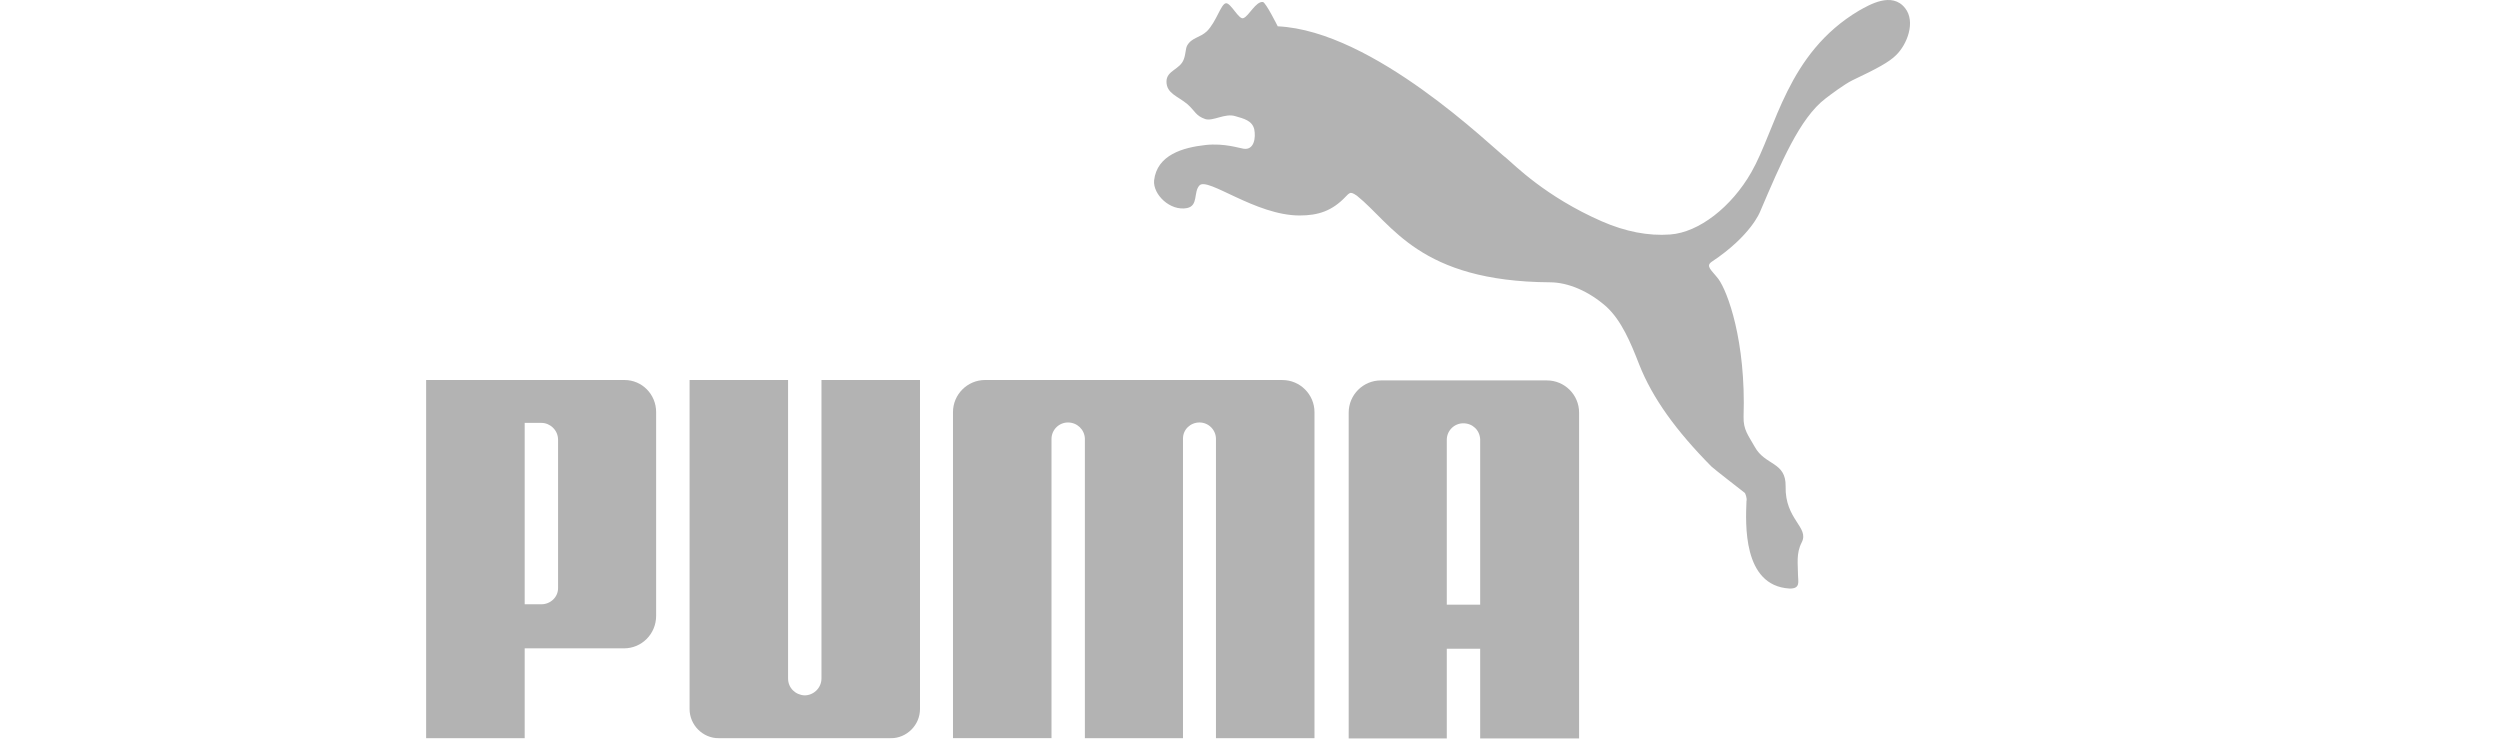
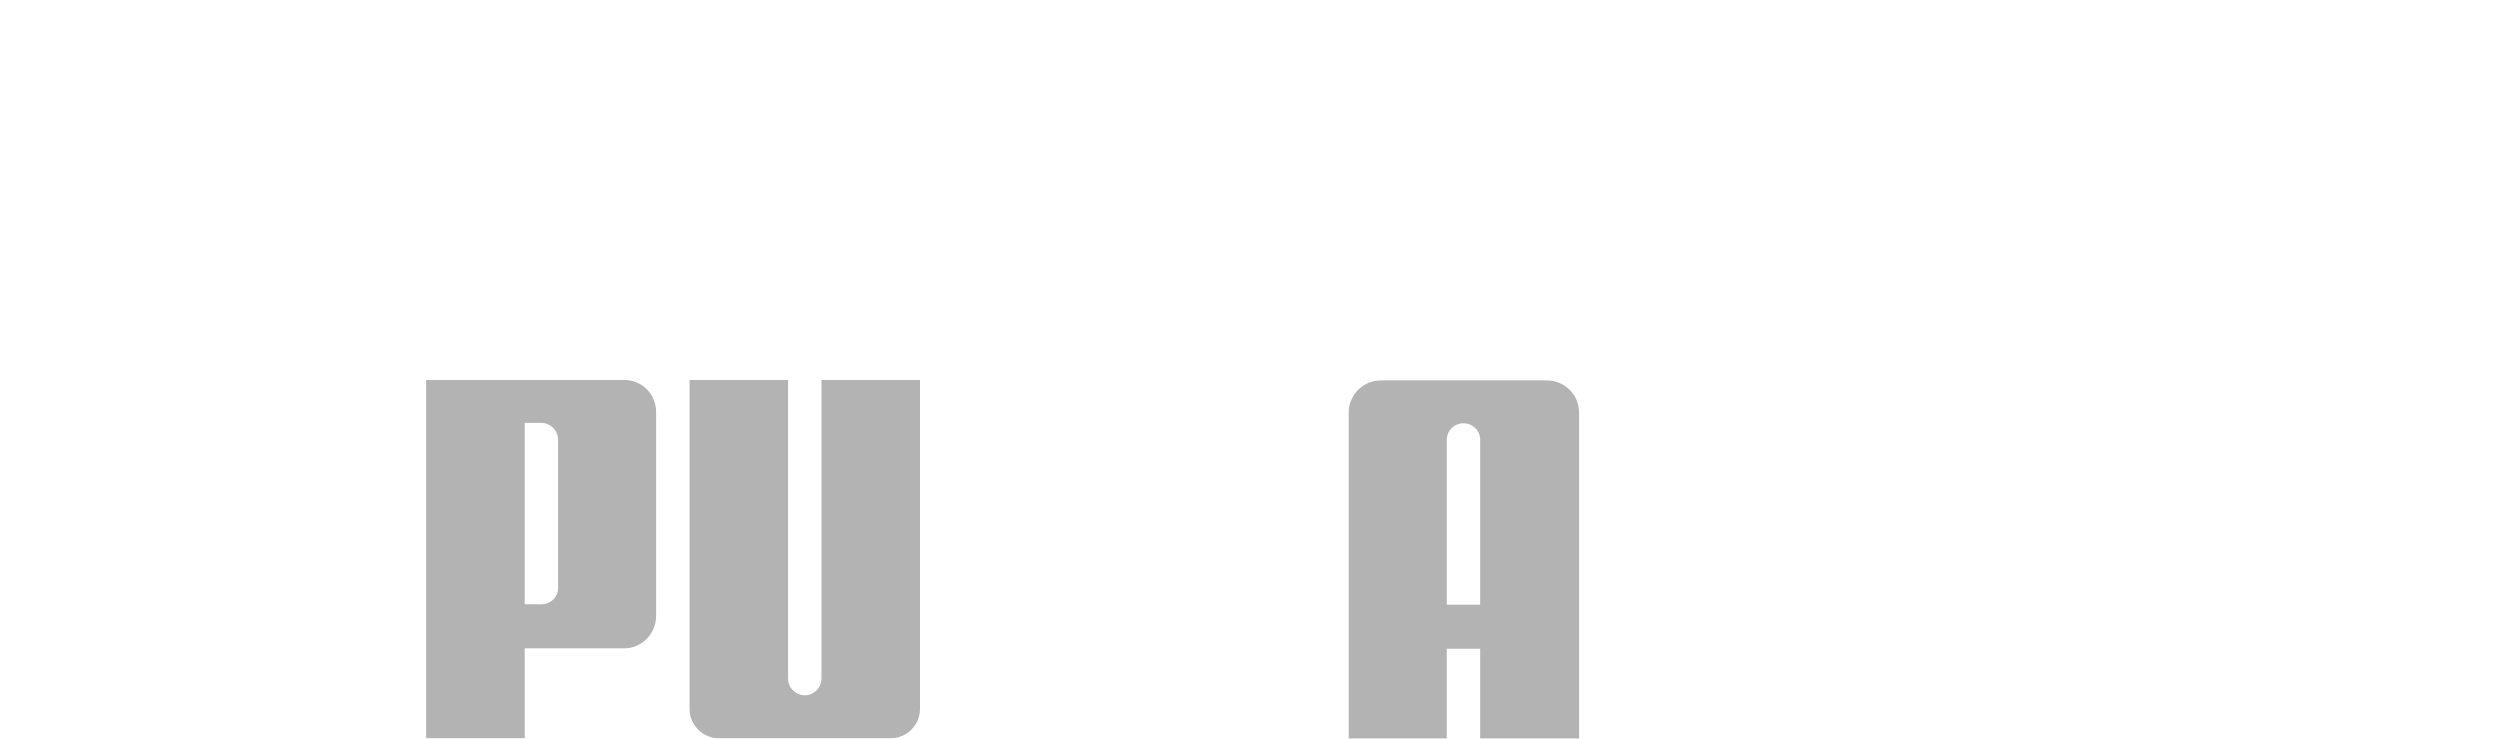
<svg xmlns="http://www.w3.org/2000/svg" width="88px" height="26px" viewBox="0 0 88 26" version="1.1">
  <title>Artboard Copy</title>
  <g id="Artboard-Copy" stroke="none" stroke-width="1" fill="none" fill-rule="evenodd" opacity="0.3">
    <g id="Puma-01" transform="translate(15, 0)" fill="#000000" fill-rule="nonzero">
-       <path d="M28.149,0.115 C27.975,0.143 27.816,0.768 27.482,1.101 C27.235,1.334 26.945,1.318 26.785,1.609 C26.727,1.725 26.741,1.899 26.669,2.088 C26.538,2.451 26.06,2.479 26.06,2.871 C26.06,3.291 26.452,3.379 26.8,3.669 C27.075,3.916 27.089,4.075 27.424,4.191 C27.699,4.278 28.121,3.974 28.483,4.089 C28.788,4.176 29.078,4.248 29.15,4.553 C29.208,4.843 29.15,5.293 28.773,5.235 C28.642,5.221 28.105,5.032 27.438,5.104 C26.64,5.191 25.726,5.452 25.624,6.352 C25.58,6.846 26.19,7.441 26.785,7.324 C27.191,7.238 27.003,6.758 27.221,6.527 C27.511,6.221 29.194,7.585 30.747,7.585 C31.4,7.585 31.893,7.426 32.372,6.918 C32.416,6.874 32.474,6.802 32.546,6.788 C32.619,6.788 32.721,6.86 32.764,6.89 C34.011,7.891 34.955,9.907 39.554,9.937 C40.207,9.937 40.932,10.256 41.542,10.793 C42.079,11.287 42.398,12.055 42.703,12.838 C43.168,14.014 43.995,15.16 45.243,16.422 C45.315,16.495 46.345,17.293 46.418,17.351 C46.432,17.365 46.505,17.54 46.476,17.641 C46.447,18.41 46.331,20.615 47.985,20.716 C48.391,20.731 48.29,20.455 48.29,20.252 C48.29,19.86 48.217,19.483 48.421,19.091 C48.696,18.555 47.826,18.293 47.854,17.118 C47.869,16.248 47.129,16.393 46.766,15.726 C46.548,15.334 46.36,15.131 46.374,14.667 C46.461,11.997 45.808,10.255 45.488,9.821 C45.242,9.501 45.024,9.371 45.256,9.212 C46.634,8.298 46.953,7.456 46.953,7.456 C47.693,5.729 48.346,4.162 49.26,3.466 C49.449,3.321 49.913,2.972 50.203,2.827 C51.059,2.421 51.494,2.189 51.741,1.942 C52.133,1.564 52.438,0.766 52.061,0.288 C51.596,-0.307 50.799,0.172 50.435,0.375 C47.896,1.884 47.519,4.539 46.648,6.062 C45.952,7.281 44.806,8.181 43.79,8.254 C43.021,8.312 42.209,8.152 41.381,7.79 C39.393,6.919 38.291,5.787 38.044,5.584 C37.507,5.178 33.357,1.086 29.976,0.926 C29.976,0.926 29.556,0.084 29.454,0.07 C29.207,0.041 28.96,0.563 28.773,0.636 C28.614,0.724 28.324,0.085 28.149,0.115" id="XMLID_21_" />
      <path d="M13.321,24.477 C13.001,24.463 12.74,24.216 12.74,23.882 L12.74,13.376 L9.273,13.376 L9.273,24.955 C9.273,25.522 9.737,25.986 10.303,25.986 L16.354,25.986 C16.92,25.986 17.384,25.522 17.384,24.955 L17.384,13.376 L13.916,13.376 L13.916,23.881 C13.915,24.216 13.64,24.477 13.321,24.477" id="XMLID_25_" />
-       <path d="M24.914,13.376 L19.677,13.376 C19.052,13.376 18.545,13.884 18.545,14.507 L18.545,25.985 L22.013,25.985 L22.013,15.451 C22.013,15.132 22.274,14.871 22.593,14.871 C22.913,14.871 23.174,15.118 23.188,15.437 L23.188,25.986 L26.641,25.986 L26.641,15.437 C26.641,15.118 26.903,14.871 27.222,14.871 C27.541,14.871 27.802,15.132 27.802,15.451 L27.802,25.986 L31.27,25.986 L31.27,14.509 C31.27,13.884 30.762,13.377 30.139,13.377 L24.914,13.376" id="XMLID_26_" />
      <path d="M6.965,22.822 L3.469,22.822 L3.469,25.986 L-7.24892422e-16,25.986 L-7.24892422e-16,13.376 L6.979,13.376 C7.604,13.376 8.096,13.884 8.096,14.507 L8.096,21.675 C8.097,22.315 7.589,22.822 6.965,22.822 Z M4.644,15.481 C4.644,15.133 4.354,14.886 4.063,14.886 L3.469,14.886 L3.469,21.27 L4.063,21.27 C4.368,21.27 4.658,21.023 4.644,20.676 L4.644,15.481" id="XMLID_29_" />
      <path d="M37.102,26 L37.102,22.836 L35.927,22.836 L35.927,26 L32.474,26 L32.474,14.523 C32.474,13.898 32.982,13.391 33.605,13.391 L39.453,13.391 C40.077,13.391 40.584,13.899 40.584,14.523 L40.584,26 L37.102,26 Z M37.102,21.27 L37.102,15.466 C37.088,15.147 36.841,14.9 36.508,14.9 C36.188,14.9 35.927,15.161 35.927,15.481 L35.927,21.285 L37.102,21.285" id="XMLID_32_" />
    </g>
  </g>
</svg>